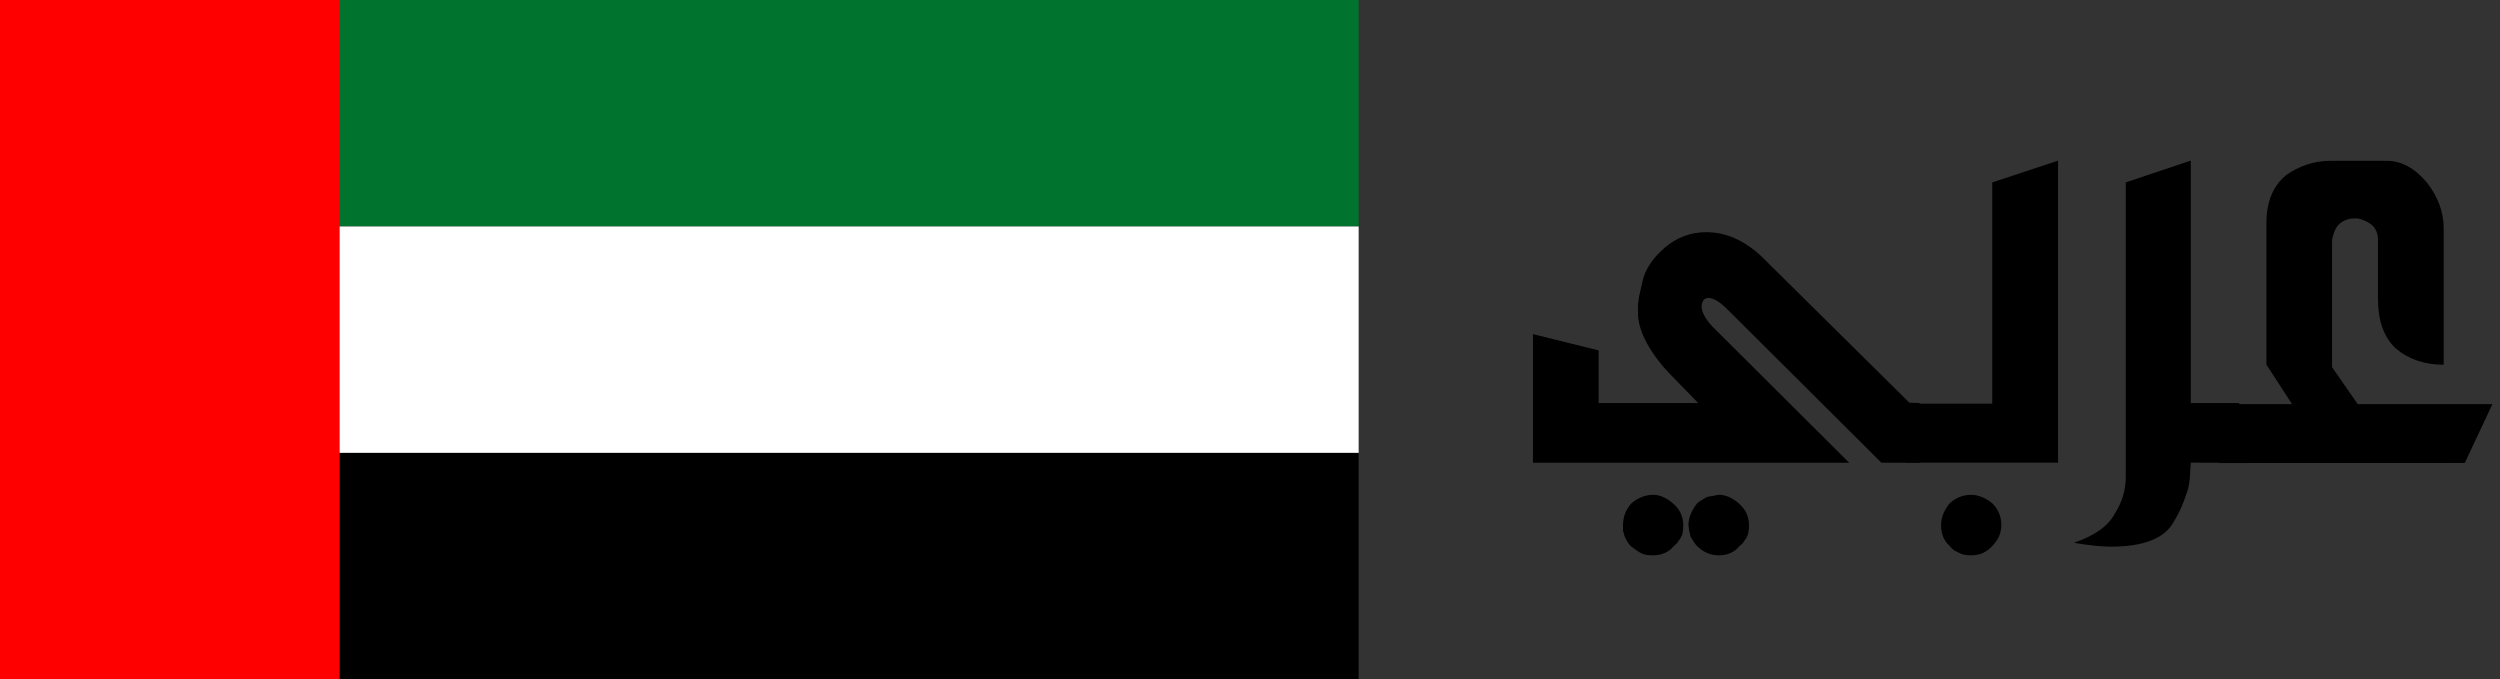
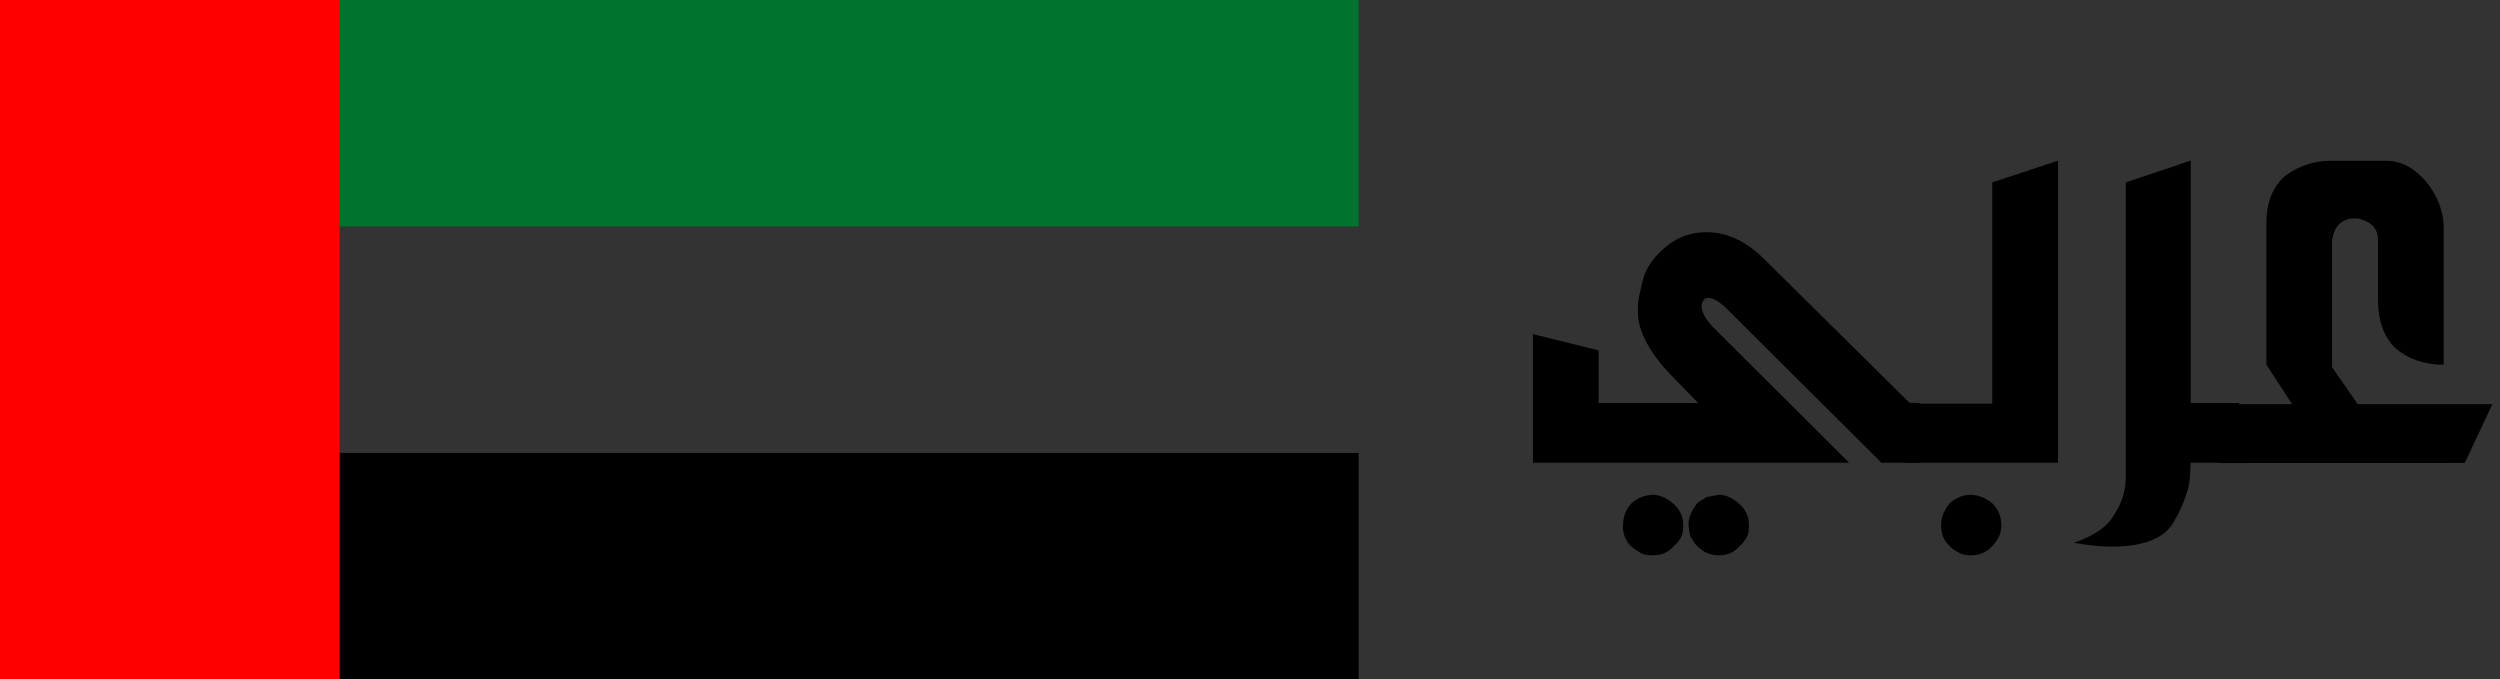
<svg xmlns="http://www.w3.org/2000/svg" width="92" height="25" viewBox="0 0 92 25" fill="none">
  <rect x="0" y="0" width="92" height="25" fill="#333333" stroke="none" />
  <path d="M49.998 0H0V8.334H49.998V0Z" fill="#00732F" />
-   <path d="M49.998 8.334H0V16.666H49.998V8.334Z" fill="white" />
  <path d="M49.998 16.668H0V25H49.998V16.668Z" fill="black" />
  <path d="M12.499 0H0V25H12.499V0Z" fill="#FF0000" />
  <path d="M69.236 17.028L63.584 11.4C63.294 11.107 63.055 10.964 62.865 10.964C62.724 10.964 62.641 11.062 62.618 11.259C62.618 11.473 62.746 11.72 63.004 12.004L68.048 17.028H59.595H58.828H56.412V14.834V12.295L58.83 12.895V14.833H62.495L61.532 13.843C61.137 13.443 60.829 13.039 60.607 12.631C60.387 12.225 60.277 11.856 60.277 11.516V11.222L60.315 10.927L60.443 10.36C60.537 9.921 60.808 9.508 61.255 9.122C61.705 8.736 62.215 8.544 62.79 8.544C63.501 8.544 64.167 8.833 64.8 9.414L70.266 14.82L70.638 14.829V17.028H69.234V17.024H69.236V17.028ZM60.823 20.436C60.648 20.436 60.512 20.414 60.412 20.367C60.314 20.318 60.18 20.229 60.013 20.096C59.933 20.014 59.859 19.9 59.787 19.741L59.727 19.529V19.326C59.727 19.02 59.829 18.754 60.034 18.525C60.286 18.312 60.555 18.209 60.837 18.209C61.08 18.209 61.325 18.315 61.574 18.533C61.821 18.744 61.943 19.012 61.943 19.329C61.943 19.495 61.928 19.62 61.893 19.706C61.856 19.788 61.814 19.856 61.768 19.907C61.744 19.963 61.687 20.021 61.599 20.094C61.409 20.322 61.15 20.436 60.823 20.436ZM63.254 20.436C62.947 20.436 62.68 20.322 62.451 20.093C62.388 20.033 62.309 19.916 62.215 19.755C62.174 19.611 62.147 19.471 62.134 19.329C62.134 19.07 62.237 18.802 62.449 18.528C62.503 18.474 62.627 18.395 62.816 18.288L63.251 18.207C63.497 18.207 63.742 18.313 63.989 18.527C64.238 18.742 64.362 19.006 64.362 19.324C64.362 19.493 64.345 19.615 64.311 19.7C64.274 19.789 64.233 19.857 64.187 19.903C64.167 19.96 64.108 20.024 64.02 20.09C63.833 20.322 63.575 20.436 63.254 20.436Z" fill="black" />
-   <path d="M70.153 17.026V14.854H73.315V6.713L75.736 5.911V17.026H70.153ZM72.537 20.436C72.388 20.436 72.262 20.417 72.161 20.378L71.924 20.261C71.87 20.224 71.811 20.175 71.747 20.091C71.535 19.903 71.431 19.649 71.431 19.325C71.431 19.047 71.54 18.782 71.747 18.521C71.984 18.309 72.247 18.21 72.54 18.21C72.797 18.21 73.061 18.318 73.316 18.521C73.539 18.742 73.649 19.009 73.649 19.325C73.649 19.448 73.625 19.576 73.582 19.695C73.534 19.817 73.446 19.951 73.321 20.088C73.113 20.322 72.852 20.436 72.537 20.436Z" fill="black" />
+   <path d="M70.153 17.026V14.854H73.315V6.713L75.736 5.911V17.026H70.153ZM72.537 20.436C72.388 20.436 72.262 20.417 72.161 20.378C71.87 20.224 71.811 20.175 71.747 20.091C71.535 19.903 71.431 19.649 71.431 19.325C71.431 19.047 71.54 18.782 71.747 18.521C71.984 18.309 72.247 18.21 72.54 18.21C72.797 18.21 73.061 18.318 73.316 18.521C73.539 18.742 73.649 19.009 73.649 19.325C73.649 19.448 73.625 19.576 73.582 19.695C73.534 19.817 73.446 19.951 73.321 20.088C73.113 20.322 72.852 20.436 72.537 20.436Z" fill="black" />
  <path d="M80.62 17.026L80.583 17.617C80.562 17.849 80.517 18.038 80.456 18.184C80.343 18.544 80.186 18.892 79.984 19.221C79.644 19.82 78.873 20.117 77.674 20.117C77.335 20.117 76.884 20.072 76.318 19.974C77.078 19.716 77.58 19.362 77.818 18.912C78.09 18.493 78.228 18.039 78.228 17.549V17.221V17.076V16.901V6.712L80.621 5.909V14.834H82.403V17.031L80.62 17.026Z" fill="black" />
  <path d="M81.671 17.04V14.871H84.347L83.404 13.419V8.208C83.404 7.437 83.643 6.849 84.123 6.449C84.369 6.275 84.628 6.143 84.901 6.053C85.176 5.962 85.467 5.917 85.773 5.917H87.825C88.363 5.917 88.857 6.181 89.303 6.71C89.506 6.962 89.659 7.234 89.77 7.524C89.877 7.816 89.927 8.104 89.927 8.387V8.576V13.422C89.222 13.422 88.631 13.22 88.158 12.819C87.724 12.4 87.51 11.802 87.51 11.022V8.818C87.51 8.607 87.439 8.428 87.297 8.286C87.154 8.169 86.98 8.085 86.767 8.039H86.624C86.436 8.039 86.268 8.099 86.119 8.217C85.97 8.334 85.871 8.544 85.82 8.842V13.512L86.764 14.873H89.925H91.72L90.704 17.037L81.671 17.04Z" fill="black" />
</svg>